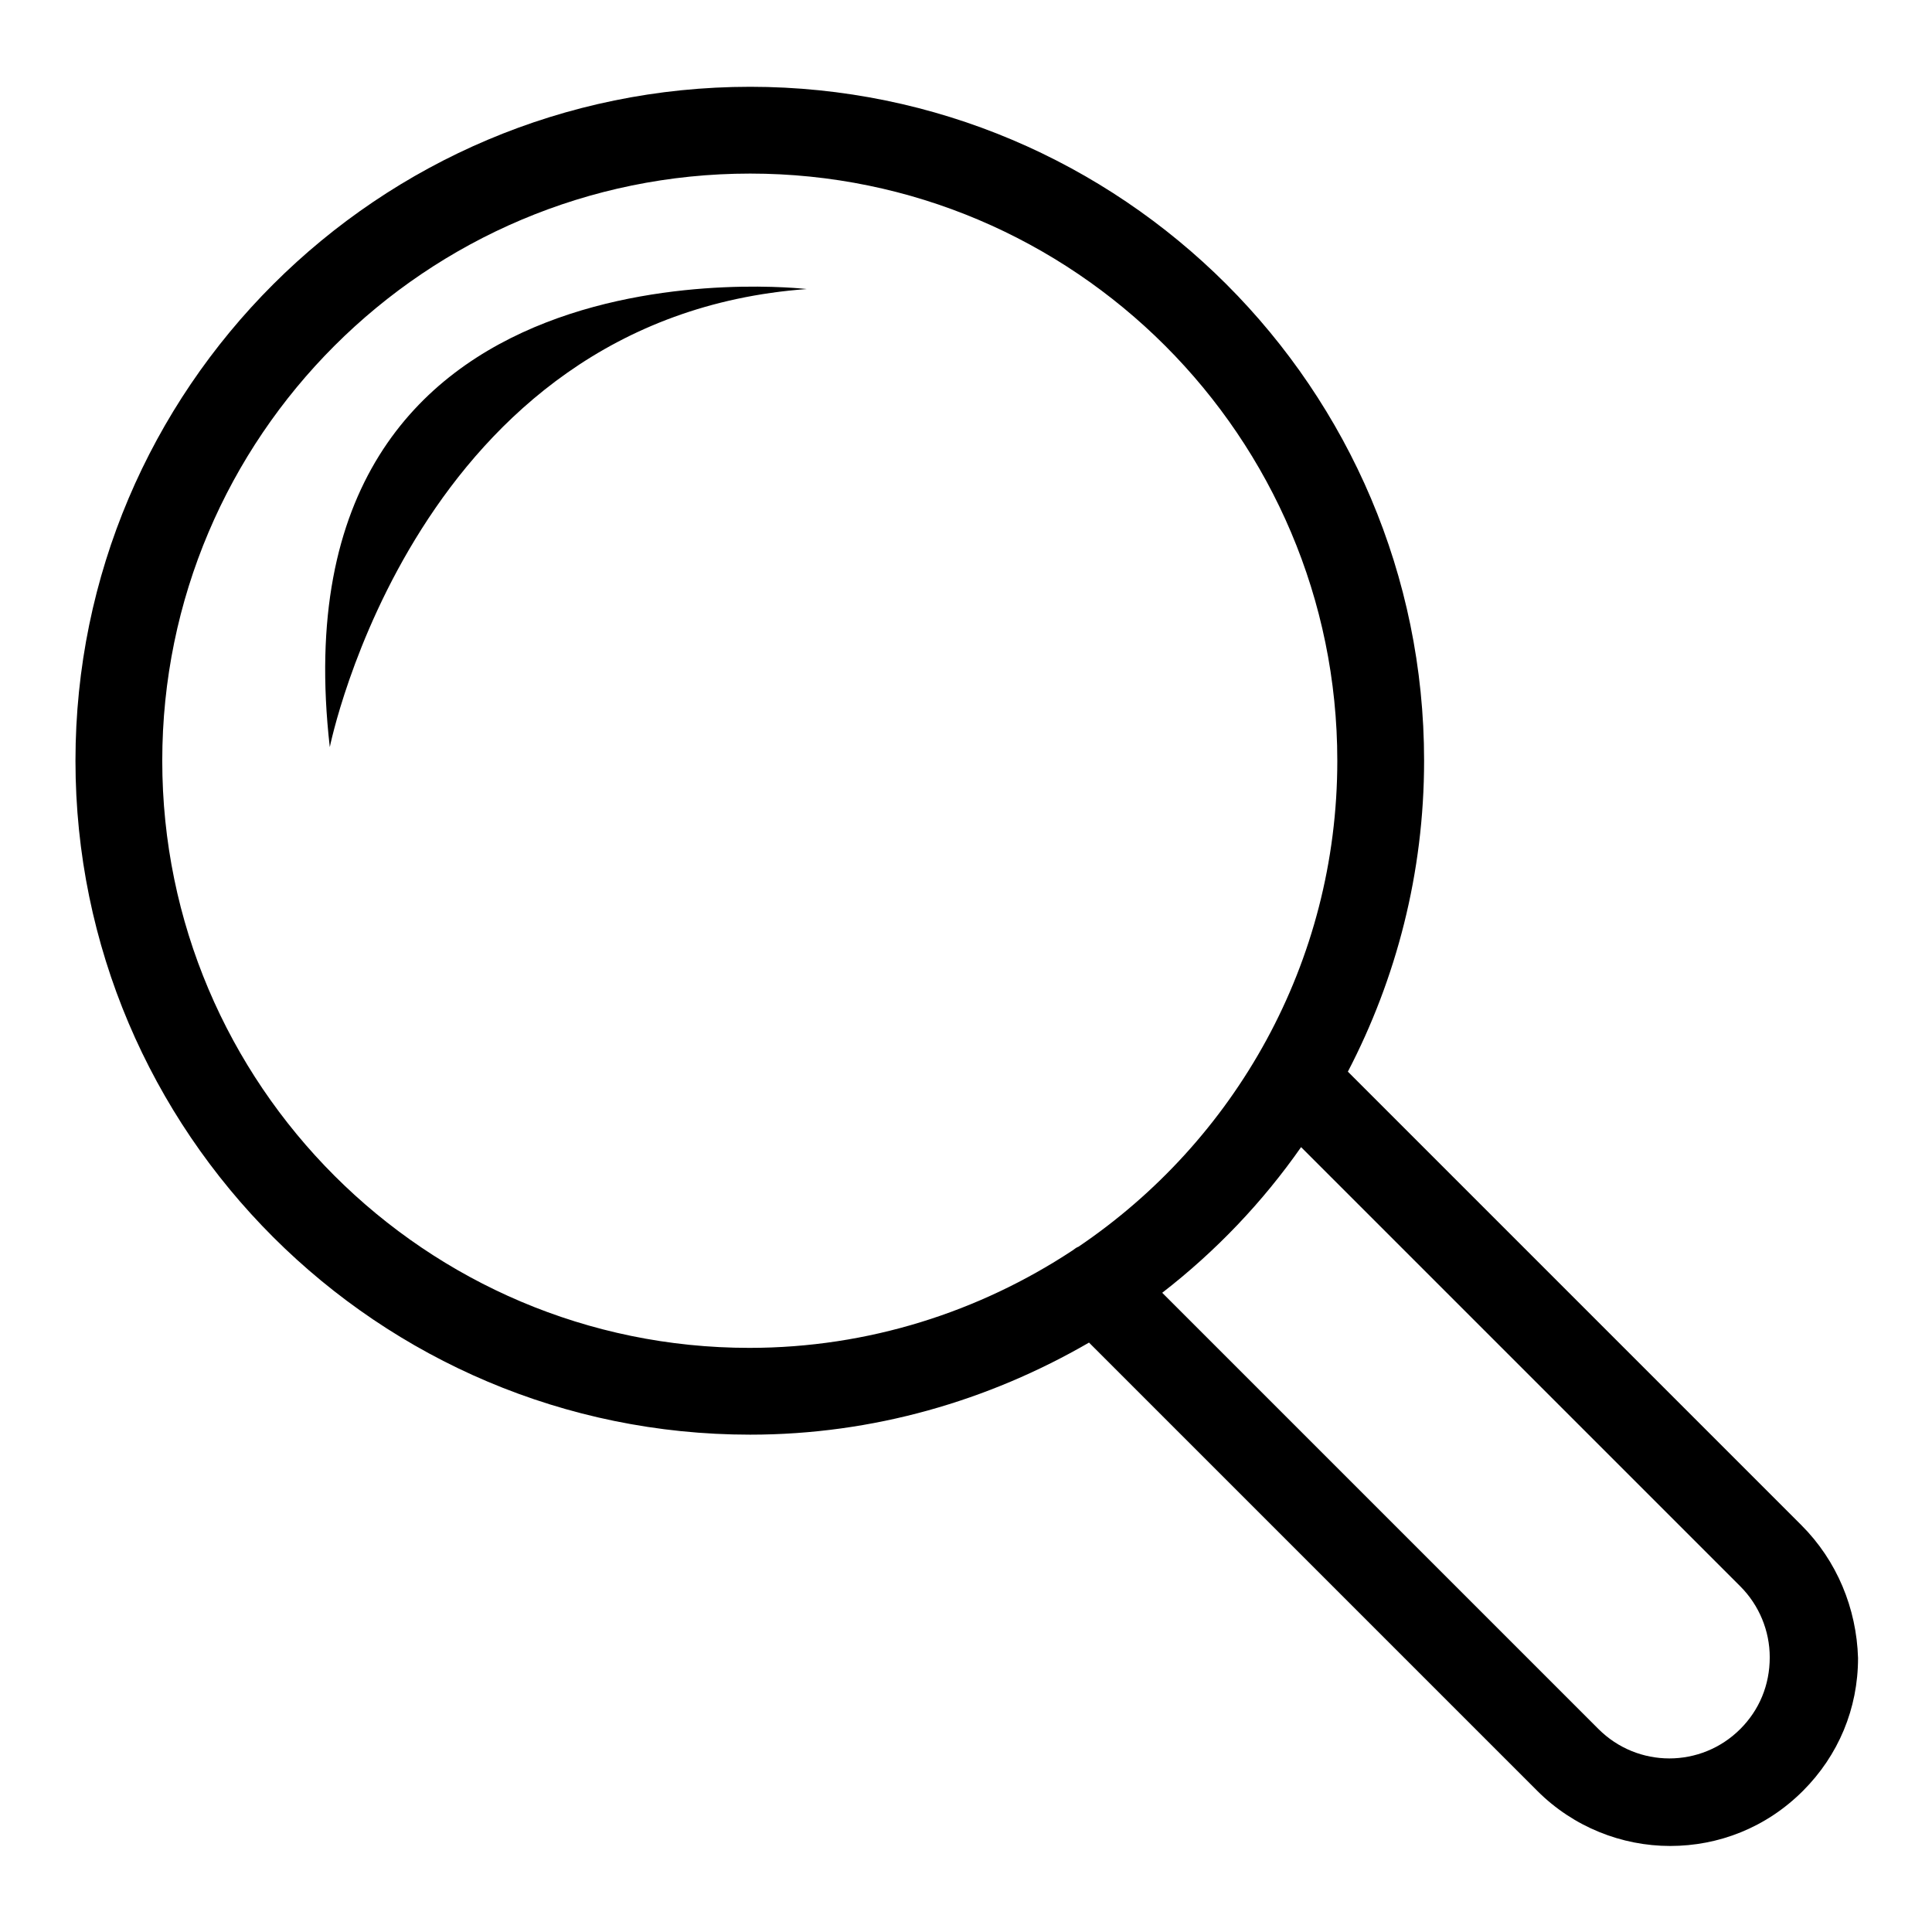
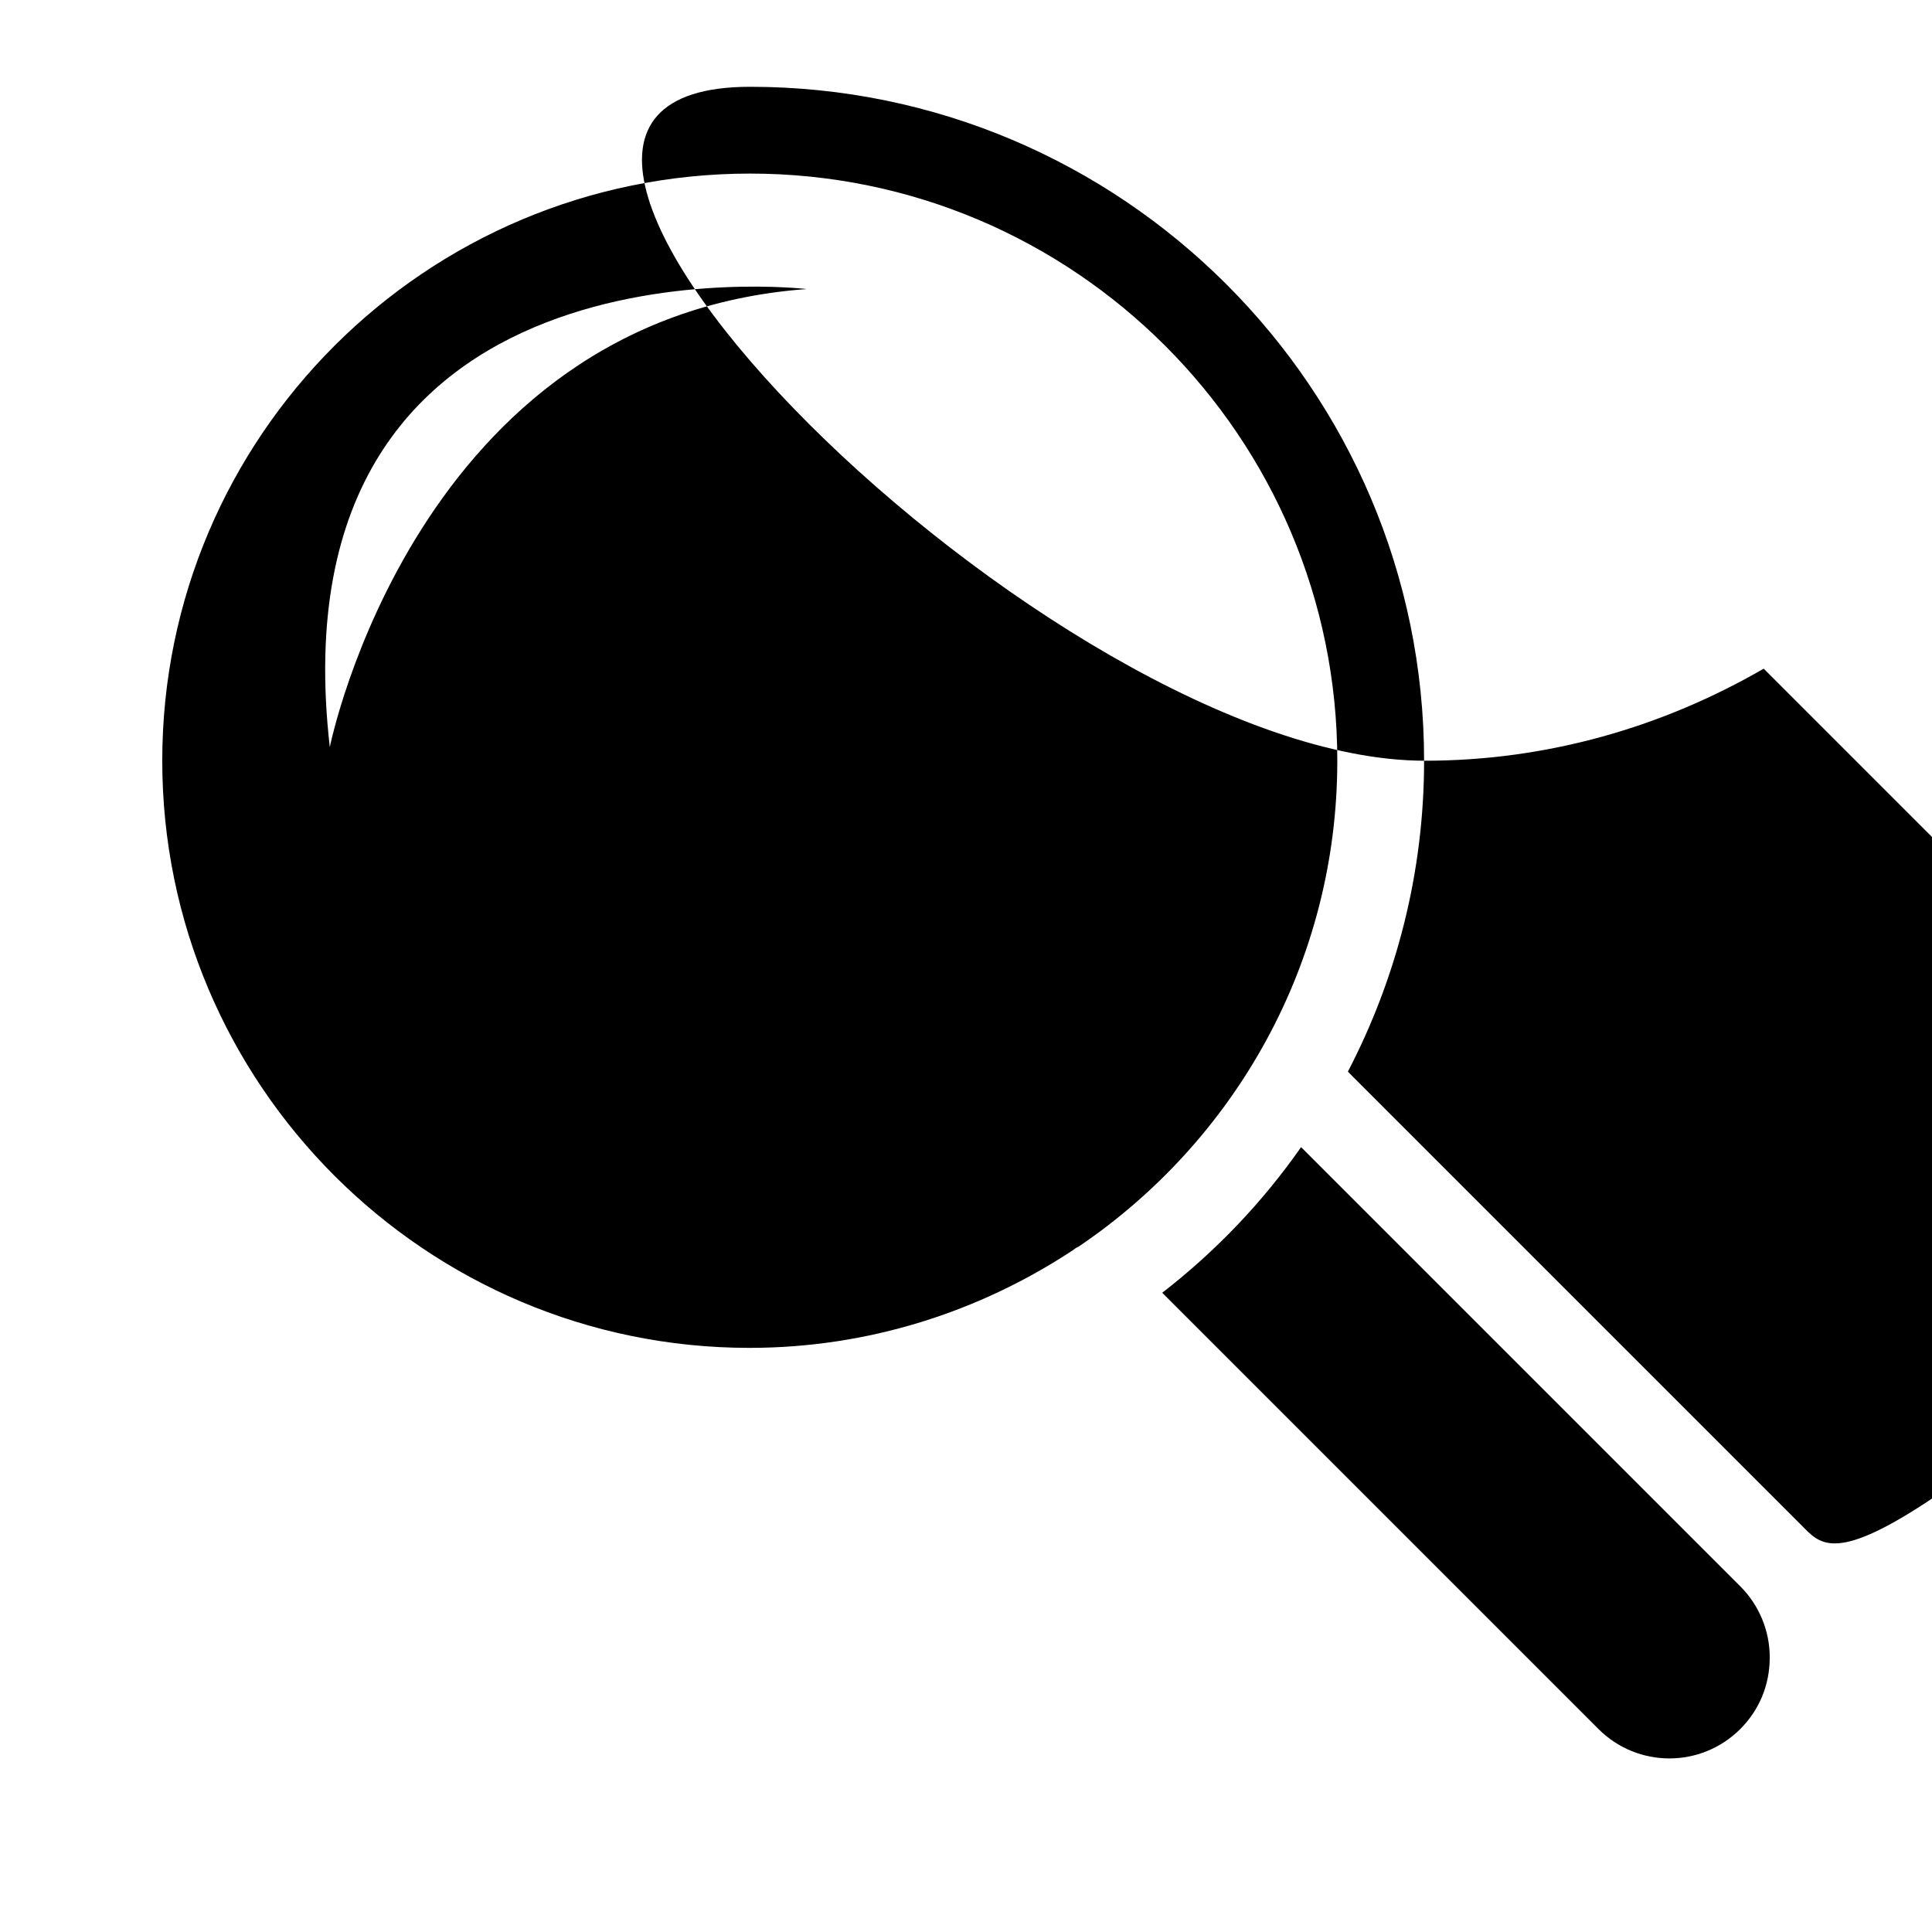
<svg xmlns="http://www.w3.org/2000/svg" version="1.1" x="0px" y="0px" viewBox="0 0 256 256" enable-background="new 0 0 256 256" xml:space="preserve">
  <g>
-     <path fill="#000000" d="M238.7,202.1L178.6,142c6.4-12.3,10.1-26.3,10.1-41.2c0-49.3-40.1-89.3-89.3-89.3 C50.1,11.5,10,51.5,10,100.8s40.1,89.3,89.4,89.3c16.3,0,31.6-4.5,44.9-12.2l59.4,59.4c4.8,4.8,11.2,7.3,17.6,7.3 s12.7-2.4,17.6-7.3c4.7-4.7,7.3-10.9,7.3-17.6C246,213.1,243.4,206.8,238.7,202.1 M21.5,100.8C21.5,57.9,56.4,23,99.4,23 c42.9,0,77.8,34.9,77.8,77.8c0,26.8-13.6,50.4-34.3,64.4c-0.3,0.1-0.5,0.3-0.8,0.5c-12.3,8.1-27,12.9-42.8,12.9 C56.4,178.6,21.5,143.7,21.5,100.8 M230.6,229.1c-5.2,5.2-13.6,5.2-18.8,0l-57.8-57.8c7.1-5.5,13.3-12,18.4-19.3l58.2,58.2 c2.5,2.5,3.9,5.9,3.9,9.4C234.5,223.3,233.1,226.6,230.6,229.1 M43.7,99c0,0,11.4-56.9,63.2-60.7C106.9,38.3,35.8,29.9,43.7,99" />
+     <path fill="#000000" d="M238.7,202.1L178.6,142c6.4-12.3,10.1-26.3,10.1-41.2c0-49.3-40.1-89.3-89.3-89.3 s40.1,89.3,89.4,89.3c16.3,0,31.6-4.5,44.9-12.2l59.4,59.4c4.8,4.8,11.2,7.3,17.6,7.3 s12.7-2.4,17.6-7.3c4.7-4.7,7.3-10.9,7.3-17.6C246,213.1,243.4,206.8,238.7,202.1 M21.5,100.8C21.5,57.9,56.4,23,99.4,23 c42.9,0,77.8,34.9,77.8,77.8c0,26.8-13.6,50.4-34.3,64.4c-0.3,0.1-0.5,0.3-0.8,0.5c-12.3,8.1-27,12.9-42.8,12.9 C56.4,178.6,21.5,143.7,21.5,100.8 M230.6,229.1c-5.2,5.2-13.6,5.2-18.8,0l-57.8-57.8c7.1-5.5,13.3-12,18.4-19.3l58.2,58.2 c2.5,2.5,3.9,5.9,3.9,9.4C234.5,223.3,233.1,226.6,230.6,229.1 M43.7,99c0,0,11.4-56.9,63.2-60.7C106.9,38.3,35.8,29.9,43.7,99" />
  </g>
</svg>